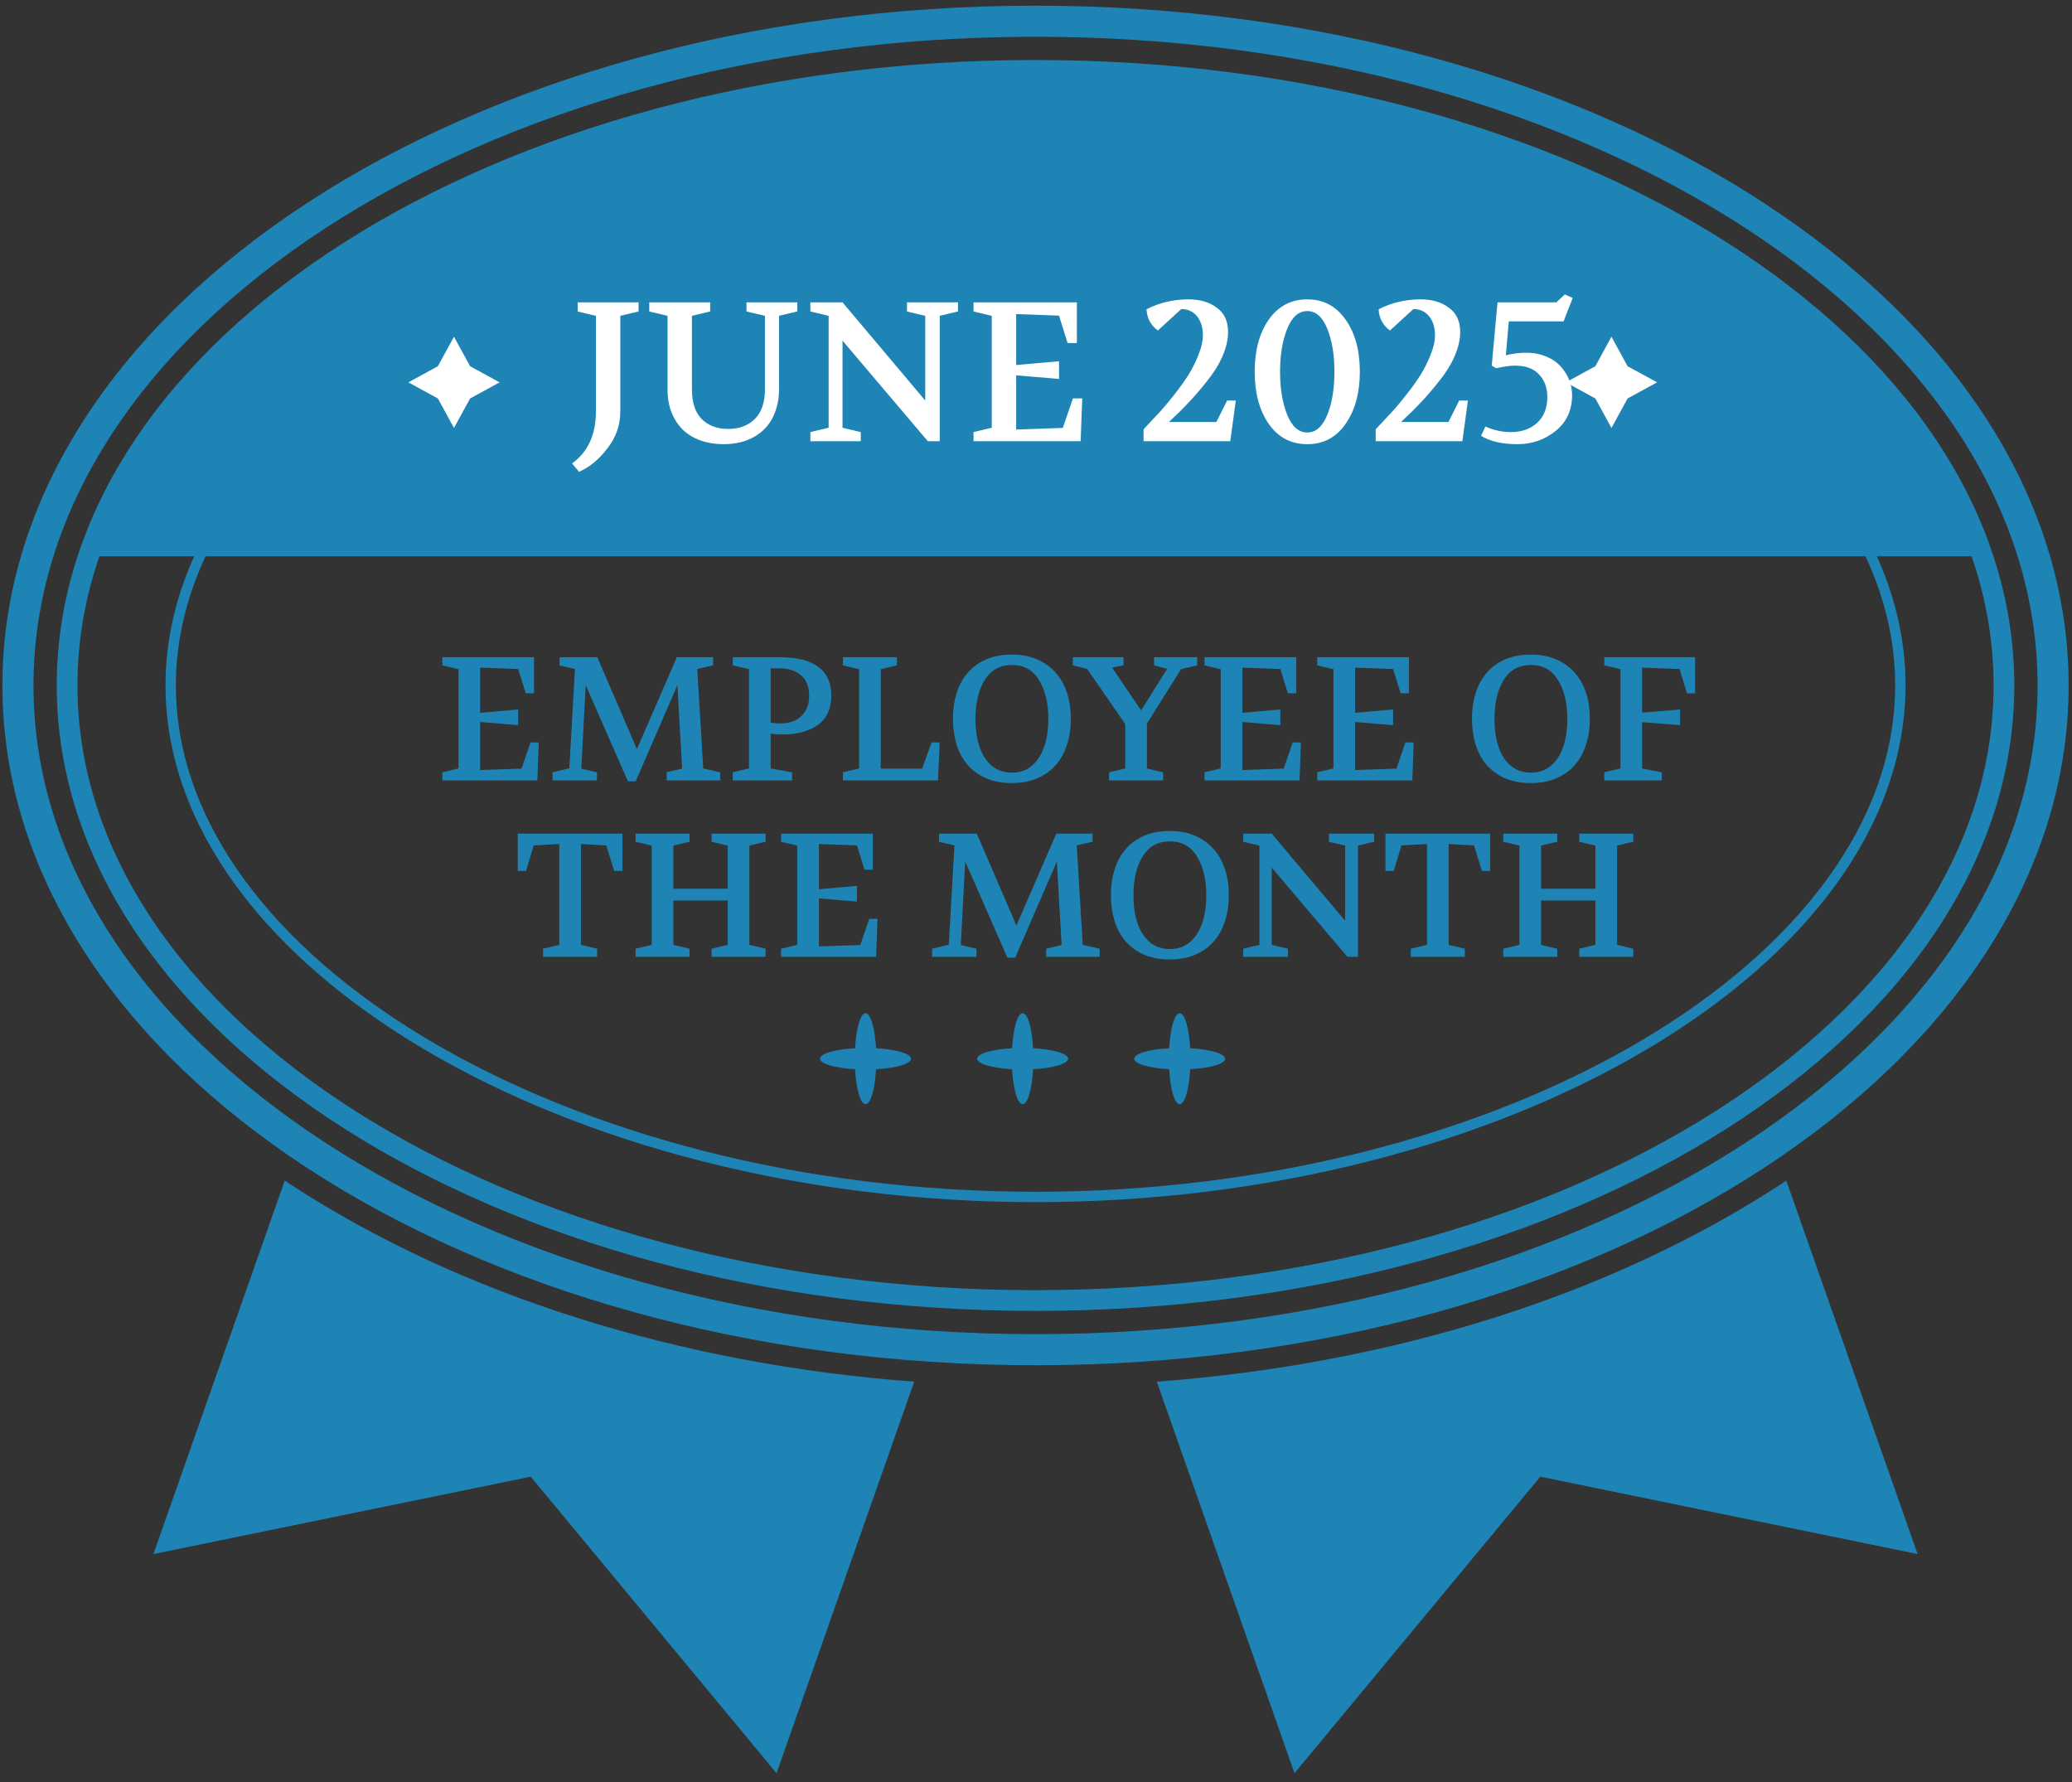
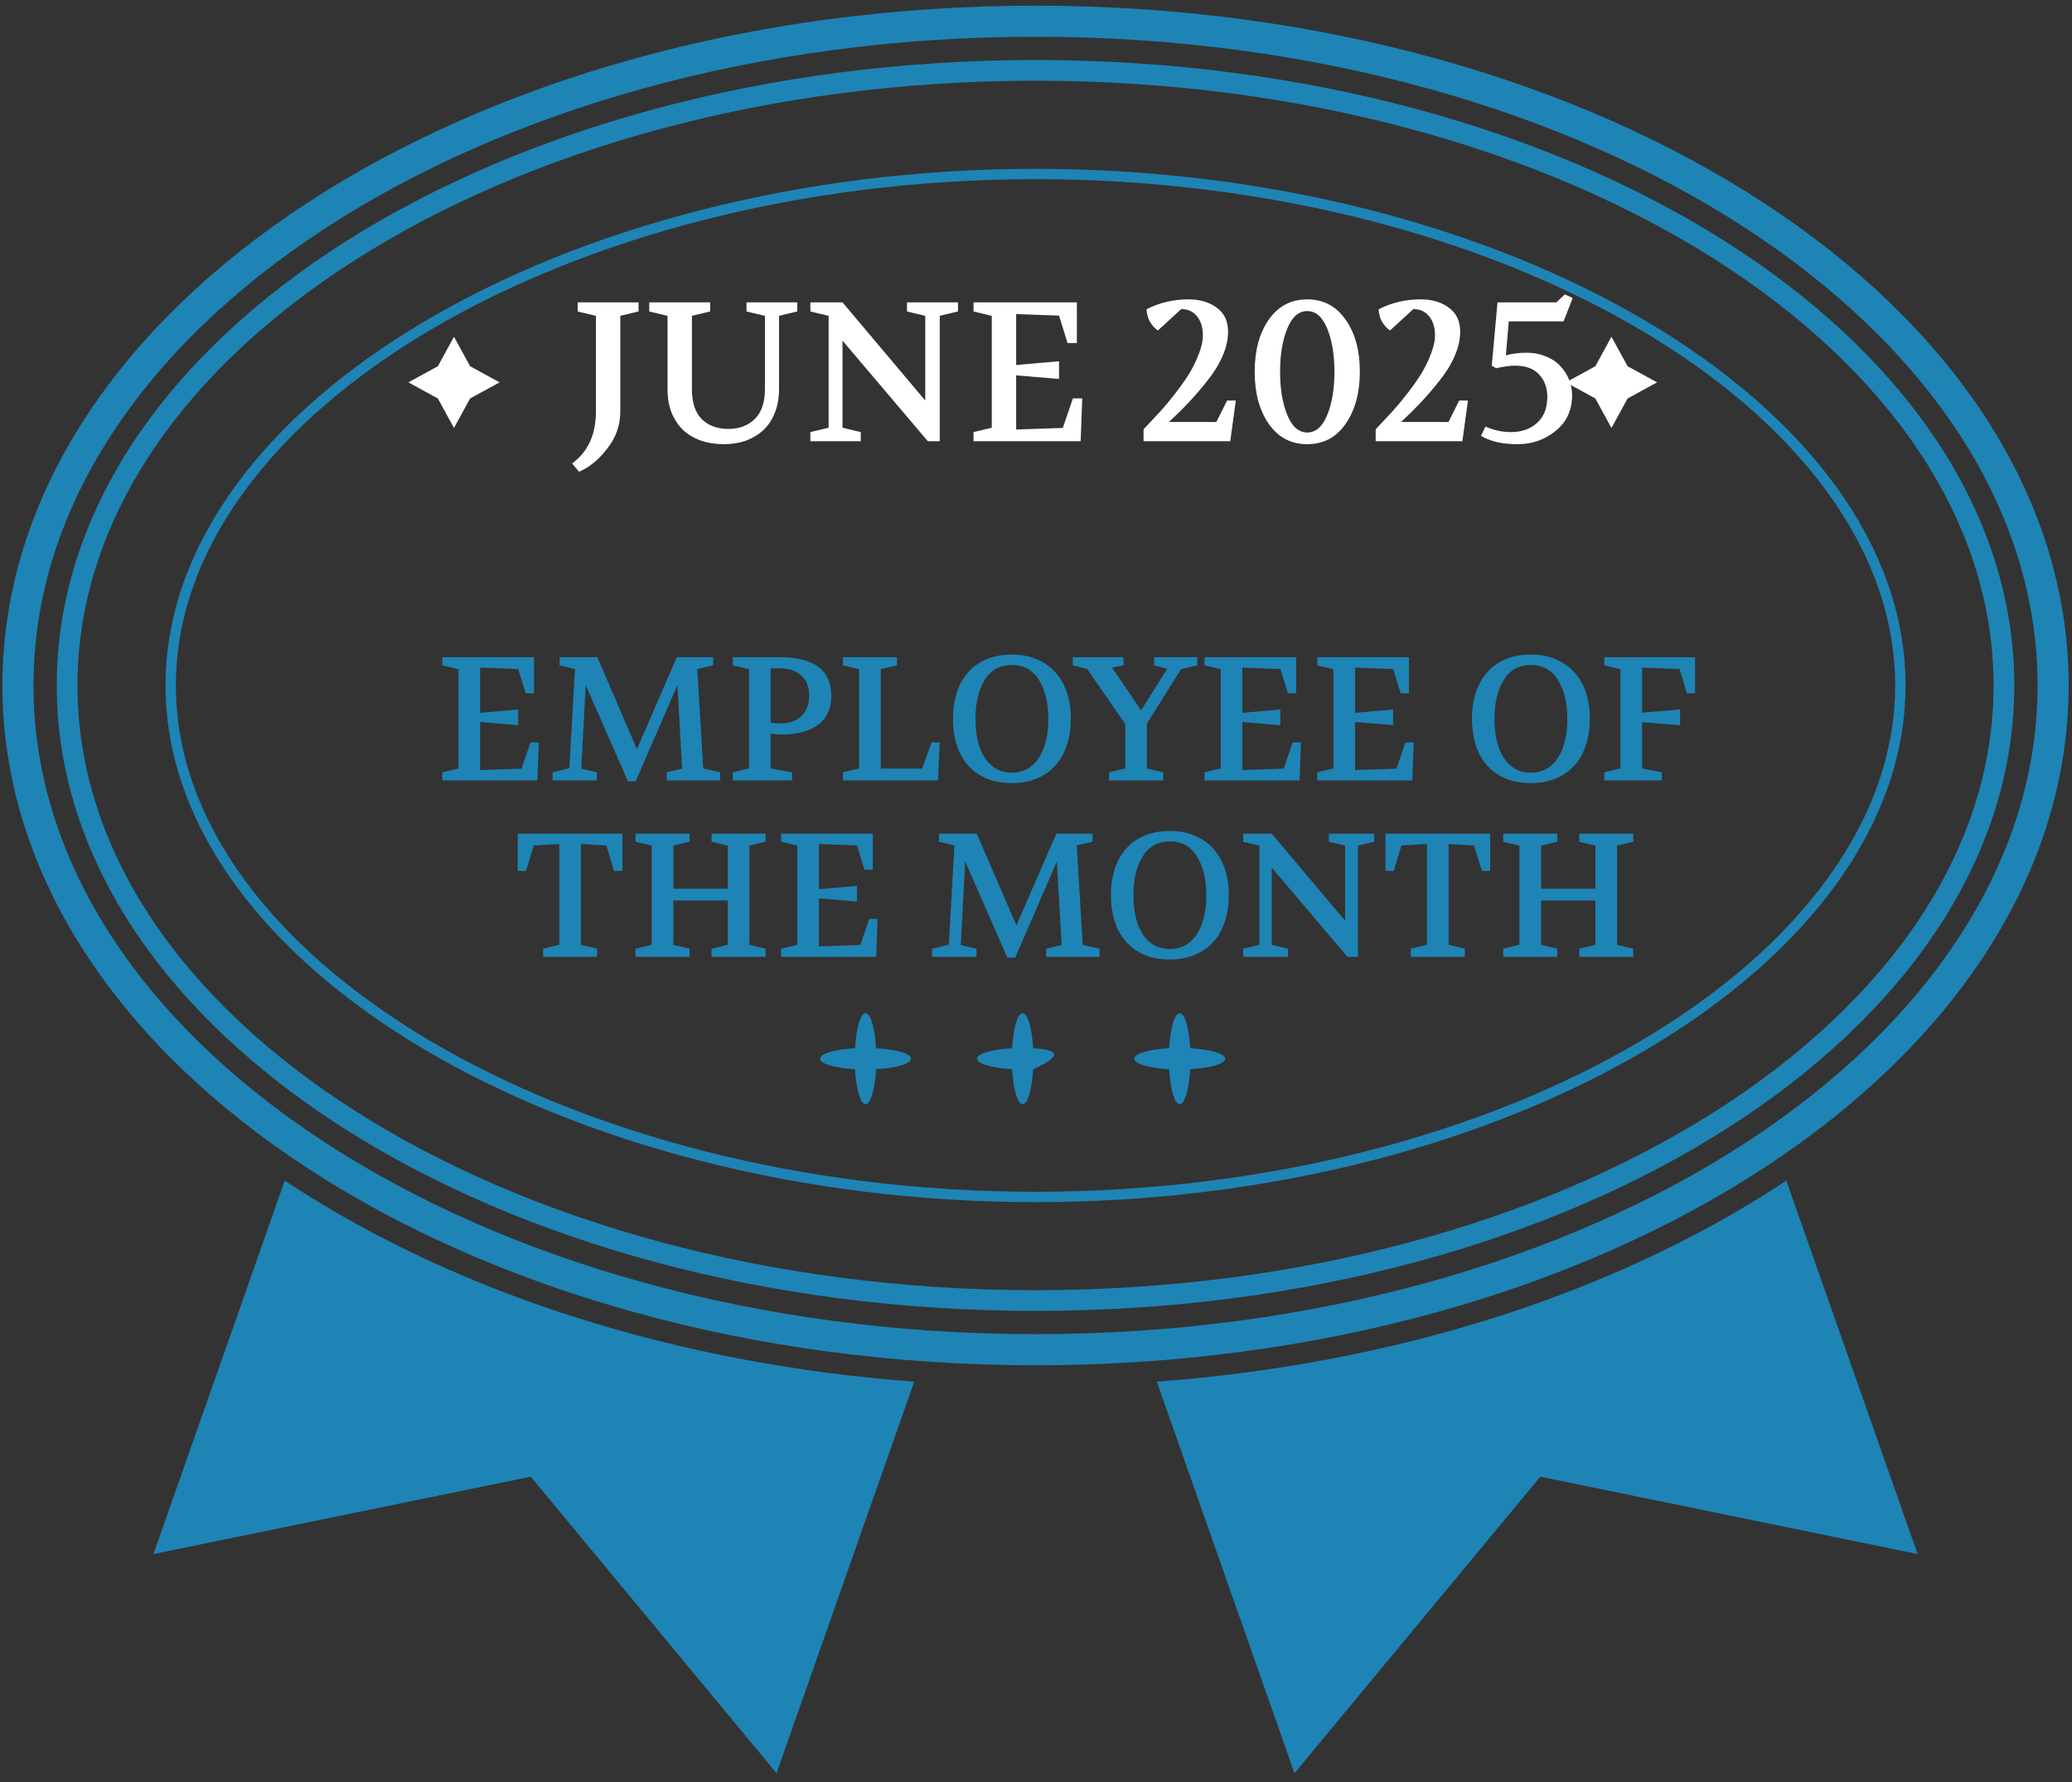
<svg xmlns="http://www.w3.org/2000/svg" width="200" height="172" viewBox="0 0 200 172" fill="none">
  <rect x="0" y="0" width="200" height="172" fill="#333333" stroke="none" />
  <path d="M171.915 114.291C155.43 125.051 134.363 131.662 111.662 133.362L124.951 171.15L148.679 142.53L185.098 149.998L172.421 113.952C172.252 114.065 172.086 114.179 171.915 114.291Z" fill="#1E84B5" />
  <path d="M27.993 114.291C27.822 114.179 27.656 114.064 27.486 113.952L14.809 149.998L51.228 142.53L74.955 171.15L88.244 133.362C65.544 131.662 44.477 125.051 27.993 114.291Z" fill="#1E84B5" />
  <path d="M99.954 130.275C154.201 130.275 198.176 101.57 198.176 66.161C198.176 30.752 154.201 2.047 99.954 2.047C45.708 2.047 1.732 30.752 1.732 66.161C1.732 101.57 45.708 130.275 99.954 130.275Z" stroke="#1E84B5" stroke-width="3" stroke-miterlimit="10" stroke-linecap="round" stroke-linejoin="round" />
  <path d="M99.954 125.53C151.579 125.53 193.431 98.95 193.431 66.161C193.431 33.372 151.579 6.792 99.954 6.792C48.328 6.792 6.477 33.372 6.477 66.161C6.477 98.95 48.328 125.53 99.954 125.53Z" stroke="#1E84B5" stroke-width="2" stroke-miterlimit="10" stroke-linecap="round" stroke-linejoin="round" />
  <path d="M99.954 115.531C54.705 115.531 16.477 92.923 16.477 66.162C16.477 39.401 54.704 16.793 99.954 16.793C145.204 16.793 183.432 39.401 183.432 66.162C183.432 92.922 145.204 115.531 99.954 115.531Z" stroke="#1E84B5" stroke-miterlimit="10" stroke-linecap="round" stroke-linejoin="round" />
  <path d="M112.856 101.175C110.922 101.284 109.479 101.695 109.479 102.188C109.479 102.681 110.922 103.092 112.856 103.201C112.965 105.135 113.376 106.578 113.869 106.578C114.362 106.578 114.773 105.135 114.882 103.201C116.816 103.092 118.259 102.681 118.259 102.188C118.259 101.695 116.816 101.284 114.882 101.175C114.773 99.241 114.362 97.798 113.869 97.798C113.375 97.798 112.965 99.241 112.856 101.175Z" fill="#1E84B5" />
-   <path d="M99.721 103.201C101.655 103.092 103.098 102.681 103.098 102.188C103.098 101.695 101.655 101.284 99.721 101.175C99.612 99.241 99.201 97.798 98.708 97.798C98.215 97.798 97.804 99.241 97.695 101.175C95.761 101.284 94.318 101.695 94.318 102.188C94.318 102.681 95.761 103.092 97.695 103.201C97.804 105.135 98.215 106.578 98.708 106.578C99.201 106.578 99.612 105.135 99.721 103.201Z" fill="#1E84B5" />
+   <path d="M99.721 103.201C103.098 101.695 101.655 101.284 99.721 101.175C99.612 99.241 99.201 97.798 98.708 97.798C98.215 97.798 97.804 99.241 97.695 101.175C95.761 101.284 94.318 101.695 94.318 102.188C94.318 102.681 95.761 103.092 97.695 103.201C97.804 105.135 98.215 106.578 98.708 106.578C99.201 106.578 99.612 105.135 99.721 103.201Z" fill="#1E84B5" />
  <path d="M84.561 103.201C86.495 103.092 87.938 102.681 87.938 102.188C87.938 101.695 86.495 101.284 84.561 101.175C84.452 99.241 84.041 97.798 83.548 97.798C83.055 97.798 82.644 99.241 82.535 101.175C80.601 101.284 79.158 101.695 79.158 102.188C79.158 102.681 80.601 103.092 82.535 103.201C82.644 105.135 83.055 106.578 83.548 106.578C84.041 106.578 84.452 105.135 84.561 103.201Z" fill="#1E84B5" />
-   <path d="M8.557 53.696H191.353C182.31 26.925 144.768 6.792 99.955 6.792C55.142 6.792 17.6 26.925 8.557 53.696Z" fill="#1E84B5" />
  <path d="M43.82 32.503L42.264 35.349L39.418 36.905L42.264 38.461L43.82 41.307L45.377 38.461L48.223 36.905L45.377 35.349L43.82 32.503Z" fill="white" />
  <path d="M157.104 35.349L155.547 32.503L153.991 35.349L151.145 36.905L153.991 38.461L155.547 41.307L157.104 38.461L159.95 36.905L157.104 35.349Z" fill="white" />
  <path d="M55.222 44.732C56.754 43.621 57.52 41.949 57.52 39.715V30.484L55.758 30.063V29.182H61.637V30.063L59.875 30.484V39.715C59.875 41.029 59.46 42.217 58.63 43.276C57.813 44.349 56.9 45.102 55.892 45.536L55.222 44.732ZM62.671 30.063V29.182H68.55V30.063L66.788 30.484V37.57C66.788 38.846 67.101 39.804 67.727 40.442C68.365 41.081 69.221 41.4 70.293 41.4C71.353 41.4 72.208 41.081 72.859 40.442C73.51 39.791 73.836 38.834 73.836 37.57V30.484L72.055 30.063V29.182H76.957V30.063L75.195 30.484V37.57C75.195 38.412 75.061 39.166 74.793 39.829C74.538 40.493 74.174 41.049 73.702 41.495C73.229 41.942 72.661 42.287 71.997 42.53C71.346 42.76 70.631 42.874 69.853 42.874C69.061 42.874 68.333 42.76 67.669 42.53C67.005 42.3 66.431 41.962 65.946 41.515C65.474 41.055 65.103 40.5 64.835 39.849C64.567 39.185 64.433 38.425 64.433 37.57V30.484L62.671 30.063ZM78.222 42.587V41.706L79.984 41.285V30.484L78.222 30.063V29.182H81.324L89.31 38.661V30.484L87.548 30.063V29.182H92.47V30.063L90.708 30.484V42.587H89.559L81.324 32.878V41.285L83.086 41.706V42.587H78.222ZM93.969 42.587V41.706L95.731 41.285V30.484L93.969 30.063V29.182H103.946V33.108H103.046L102.223 30.465L98.086 30.312V35.233L102.223 34.869V36.574L98.086 36.229V41.457L102.587 41.304L103.563 38.451H104.463L104.31 42.587H93.969ZM110.382 42.587V41.438L112.029 39.676C112.412 39.255 112.859 38.719 113.37 38.068C113.88 37.416 114.327 36.791 114.71 36.191C115.093 35.578 115.419 34.927 115.687 34.237C115.968 33.548 116.108 32.922 116.108 32.361C116.108 31.595 115.917 30.982 115.534 30.522C115.163 30.063 114.659 29.833 114.021 29.833L111.761 31.901C111.072 31.39 110.708 30.707 110.669 29.852C111.908 29.214 113.261 28.895 114.729 28.895C115.827 28.895 116.734 29.163 117.449 29.699C118.176 30.222 118.54 31.001 118.54 32.035C118.54 32.776 118.362 33.554 118.004 34.371C117.659 35.176 117.161 35.98 116.51 36.785C115.872 37.589 115.278 38.278 114.729 38.853C114.193 39.427 113.561 40.053 112.833 40.73H117.41L118.445 38.661H119.287L118.751 42.587H110.382ZM126.183 28.895C127.741 28.895 128.973 29.546 129.879 30.848C130.798 32.137 131.258 33.816 131.258 35.884C131.258 37.927 130.798 39.606 129.879 40.921C128.973 42.223 127.741 42.874 126.183 42.874C124.625 42.874 123.387 42.223 122.468 40.921C121.561 39.606 121.108 37.927 121.108 35.884C121.108 33.829 121.561 32.15 122.468 30.848C123.387 29.546 124.625 28.895 126.183 28.895ZM126.183 30.024C125.353 30.024 124.708 30.593 124.249 31.729C123.789 32.865 123.559 34.25 123.559 35.884C123.559 37.519 123.789 38.904 124.249 40.04C124.708 41.176 125.353 41.745 126.183 41.745C127.013 41.745 127.658 41.176 128.117 40.04C128.577 38.904 128.807 37.519 128.807 35.884C128.807 34.25 128.577 32.865 128.117 31.729C127.658 30.593 127.013 30.024 126.183 30.024ZM132.787 42.587V41.438L134.434 39.676C134.817 39.255 135.264 38.719 135.774 38.068C136.285 37.416 136.732 36.791 137.115 36.191C137.498 35.578 137.823 34.927 138.091 34.237C138.372 33.548 138.513 32.922 138.513 32.361C138.513 31.595 138.321 30.982 137.938 30.522C137.568 30.063 137.064 29.833 136.425 29.833L134.166 31.901C133.476 31.39 133.112 30.707 133.074 29.852C134.312 29.214 135.666 28.895 137.134 28.895C138.232 28.895 139.138 29.163 139.853 29.699C140.581 30.222 140.945 31.001 140.945 32.035C140.945 32.776 140.766 33.554 140.409 34.371C140.064 35.176 139.566 35.98 138.915 36.785C138.277 37.589 137.683 38.278 137.134 38.853C136.598 39.427 135.966 40.053 135.238 40.73H139.815L140.849 38.661H141.692L141.156 42.587H132.787ZM142.957 42.07L143.379 41.17C144.183 41.527 145.006 41.706 145.849 41.706C146.87 41.706 147.707 41.413 148.358 40.825C149.022 40.238 149.354 39.395 149.354 38.297C149.354 37.429 149.092 36.714 148.568 36.153C148.045 35.578 147.266 35.291 146.232 35.291C145.785 35.291 145.179 35.374 144.413 35.54L143.991 35.291L144.547 29.182H150.235L151.039 28.416L151.805 28.76L150.924 31.02H145.638L145.351 34.295C146.002 34.129 146.66 34.046 147.324 34.046C148.051 34.046 148.702 34.174 149.277 34.429C149.864 34.672 150.33 34.997 150.675 35.406C151.032 35.801 151.301 36.236 151.479 36.708C151.658 37.18 151.747 37.659 151.747 38.144C151.747 39.587 151.218 40.736 150.158 41.591C149.111 42.447 147.879 42.874 146.462 42.874C145.032 42.874 143.877 42.613 142.996 42.089L142.957 42.07Z" fill="white" />
  <path d="M42.697 75.327V74.545L44.259 74.172V64.591L42.697 64.218V63.436H51.547V66.918H50.748L50.018 64.574L46.349 64.438V68.804L50.018 68.481V69.993L46.349 69.687V74.325L50.34 74.189L51.207 71.658H52.005L51.869 75.327H42.697ZM53.341 75.327V74.545L54.955 74.155L55.498 64.574L54.003 64.218L54.02 63.436H57.655L61.477 72.303L65.333 63.436H68.832V64.218L67.304 64.574L67.881 74.172L69.512 74.545V75.327H64.348V74.545L65.843 74.189L65.384 66.137L61.358 75.412H60.611L56.534 66.12L56.11 74.189L57.621 74.545V75.327H53.341ZM74.383 69.755C74.553 69.778 74.723 69.795 74.893 69.806C75.062 69.817 75.227 69.823 75.385 69.823C75.77 69.823 76.127 69.766 76.455 69.653C76.795 69.54 77.084 69.37 77.322 69.144C77.571 68.917 77.763 68.64 77.899 68.311C78.035 67.983 78.103 67.598 78.103 67.156C78.103 66.273 77.837 65.611 77.305 65.169C76.784 64.727 76.099 64.506 75.249 64.506H74.383V69.755ZM70.731 75.327V74.545L72.294 74.172V64.591L70.731 64.218V63.436H75.249C78.579 63.436 80.243 64.676 80.243 67.156C80.243 68.413 79.807 69.353 78.936 69.976C78.075 70.588 76.937 70.893 75.521 70.893C75.125 70.893 74.746 70.865 74.383 70.808V74.172L76.455 74.545V75.327H70.731ZM81.364 75.327V74.545L82.927 74.172V64.591L81.364 64.218V63.436H86.579V64.218L85.016 64.591V74.189H89.008L89.925 71.658H90.707L90.537 75.327H81.364ZM97.674 63.181C98.591 63.181 99.401 63.334 100.103 63.64C100.805 63.946 101.4 64.371 101.887 64.914C102.374 65.458 102.742 66.109 102.991 66.868C103.24 67.626 103.364 68.459 103.364 69.365C103.364 70.282 103.24 71.12 102.991 71.879C102.753 72.637 102.391 73.294 101.904 73.849C101.428 74.392 100.833 74.817 100.12 75.123C99.418 75.429 98.603 75.582 97.674 75.582C96.689 75.582 95.834 75.417 95.109 75.089C94.396 74.761 93.807 74.319 93.342 73.764C92.878 73.198 92.533 72.535 92.306 71.777C92.091 71.018 91.984 70.203 91.984 69.331C91.984 68.481 92.097 67.689 92.323 66.952C92.55 66.205 92.895 65.554 93.359 64.999C93.824 64.433 94.413 63.991 95.126 63.674C95.851 63.346 96.7 63.181 97.674 63.181ZM97.674 64.184C96.519 64.184 95.641 64.671 95.041 65.644C94.452 66.607 94.158 67.853 94.158 69.382C94.158 71.001 94.469 72.275 95.092 73.204C95.726 74.121 96.587 74.579 97.674 74.579C98.761 74.579 99.616 74.121 100.239 73.204C100.873 72.275 101.19 71.001 101.19 69.382C101.19 67.853 100.89 66.607 100.29 65.644C99.701 64.671 98.829 64.184 97.674 64.184ZM103.555 64.218V63.436H108.447V64.218L107.343 64.438L110.146 68.566L112.66 64.557L111.403 64.218V63.436H115.564V64.218L114.002 64.591L110.706 69.84V74.172L112.269 74.545V75.327H107.054V74.545L108.617 74.172V69.891L104.931 64.557L103.555 64.218ZM116.266 75.327V74.545L117.829 74.172V64.591L116.266 64.218V63.436H125.116V66.918H124.318L123.587 64.574L119.918 64.438V68.804L123.587 68.481V69.993L119.918 69.687V74.325L123.91 74.189L124.776 71.658H125.575L125.439 75.327H116.266ZM127.148 75.327V74.545L128.711 74.172V64.591L127.148 64.218V63.436H135.998V66.918H135.2L134.469 64.574L130.8 64.438V68.804L134.469 68.481V69.993L130.8 69.687V74.325L134.792 74.189L135.658 71.658H136.457L136.321 75.327H127.148ZM147.771 63.181C148.688 63.181 149.498 63.334 150.2 63.64C150.902 63.946 151.497 64.371 151.984 64.914C152.47 65.458 152.839 66.109 153.088 66.868C153.337 67.626 153.461 68.459 153.461 69.365C153.461 70.282 153.337 71.12 153.088 71.879C152.85 72.637 152.487 73.294 152.001 73.849C151.525 74.392 150.93 74.817 150.217 75.123C149.515 75.429 148.699 75.582 147.771 75.582C146.786 75.582 145.931 75.417 145.206 75.089C144.492 74.761 143.904 74.319 143.439 73.764C142.975 73.198 142.63 72.535 142.403 71.777C142.188 71.018 142.08 70.203 142.08 69.331C142.08 68.481 142.194 67.689 142.42 66.952C142.647 66.205 142.992 65.554 143.456 64.999C143.921 64.433 144.509 63.991 145.223 63.674C145.948 63.346 146.797 63.181 147.771 63.181ZM147.771 64.184C146.616 64.184 145.738 64.671 145.138 65.644C144.549 66.607 144.255 67.853 144.255 69.382C144.255 71.001 144.566 72.275 145.189 73.204C145.823 74.121 146.684 74.579 147.771 74.579C148.858 74.579 149.713 74.121 150.336 73.204C150.97 72.275 151.287 71.001 151.287 69.382C151.287 67.853 150.987 66.607 150.387 65.644C149.798 64.671 148.926 64.184 147.771 64.184ZM154.851 75.327V74.545L156.413 74.172V64.591L154.851 64.218V63.436H163.616V66.918H162.834L162.121 64.574L158.503 64.438V68.787L162.172 68.481V69.993L158.503 69.704V74.172L160.405 74.545V75.327H154.851Z" fill="#1E84B5" />
  <path d="M49.976 84.063V80.462H60.083V84.063H59.285L58.521 81.6L56.075 81.464V91.198L57.637 91.571V92.353H52.422V91.571L53.985 91.198V81.464L51.522 81.6L50.775 84.063H49.976ZM61.345 92.353V91.571L62.908 91.198V81.617L61.345 81.244V80.462H66.56V81.244L64.997 81.617V85.779H70.246V81.617L68.683 81.244V80.462H73.898V81.244L72.335 81.617V91.198L73.898 91.571V92.353H68.683V91.571L70.246 91.198V86.917H64.997V91.198L66.56 91.571V92.353H61.345ZM75.395 92.353V91.571L76.958 91.198V81.617L75.395 81.244V80.462H84.245V83.945H83.447L82.716 81.6L79.047 81.464V85.83L82.716 85.507V87.019L79.047 86.713V91.351L83.039 91.215L83.906 88.684H84.704L84.568 92.353H75.395ZM89.971 92.353V91.571L91.585 91.181L92.128 81.6L90.633 81.244L90.65 80.462H94.285L98.108 89.329L101.963 80.462H105.463V81.244L103.934 81.6L104.511 91.198L106.142 91.571V92.353H100.978V91.571L102.473 91.215L102.014 83.163L97.989 92.438H97.241L93.164 83.146L92.74 91.215L94.252 91.571V92.353H89.971ZM112.922 80.207C113.839 80.207 114.649 80.36 115.351 80.666C116.053 80.972 116.647 81.397 117.134 81.94C117.621 82.484 117.989 83.135 118.239 83.894C118.488 84.652 118.612 85.485 118.612 86.391C118.612 87.308 118.488 88.146 118.239 88.904C118.001 89.663 117.638 90.32 117.151 90.875C116.676 91.418 116.081 91.843 115.368 92.149C114.666 92.455 113.85 92.608 112.922 92.608C111.937 92.608 111.082 92.443 110.357 92.115C109.643 91.787 109.054 91.345 108.59 90.79C108.126 90.224 107.78 89.561 107.554 88.803C107.339 88.044 107.231 87.228 107.231 86.356C107.231 85.507 107.344 84.715 107.571 83.978C107.797 83.231 108.143 82.58 108.607 82.025C109.071 81.459 109.66 81.017 110.374 80.7C111.099 80.372 111.948 80.207 112.922 80.207ZM112.922 81.21C111.767 81.21 110.889 81.697 110.289 82.671C109.7 83.633 109.406 84.879 109.406 86.407C109.406 88.027 109.717 89.301 110.34 90.23C110.974 91.147 111.835 91.605 112.922 91.605C114.009 91.605 114.864 91.147 115.487 90.23C116.121 89.301 116.438 88.027 116.438 86.407C116.438 84.879 116.138 83.633 115.538 82.671C114.949 81.697 114.077 81.21 112.922 81.21ZM120.002 92.353V91.571L121.564 91.198V81.617L120.002 81.244V80.462H122.753L129.837 88.871V81.617L128.274 81.244V80.462H132.639V81.244L131.077 81.617V92.353H130.058L122.753 83.741V91.198L124.316 91.571V92.353H120.002ZM133.731 84.063V80.462H143.838V84.063H143.04L142.275 81.6L139.829 81.464V91.198L141.392 91.571V92.353H136.177V91.571L137.74 91.198V81.464L135.277 81.6L134.529 84.063H133.731ZM145.1 92.353V91.571L146.662 91.198V81.617L145.1 81.244V80.462H150.315V81.244L148.752 81.617V85.779H154.001V81.617L152.438 81.244V80.462H157.653V81.244L156.09 81.617V91.198L157.653 91.571V92.353H152.438V91.571L154.001 91.198V86.917H148.752V91.198L150.315 91.571V92.353H145.1Z" fill="#1E84B5" />
</svg>